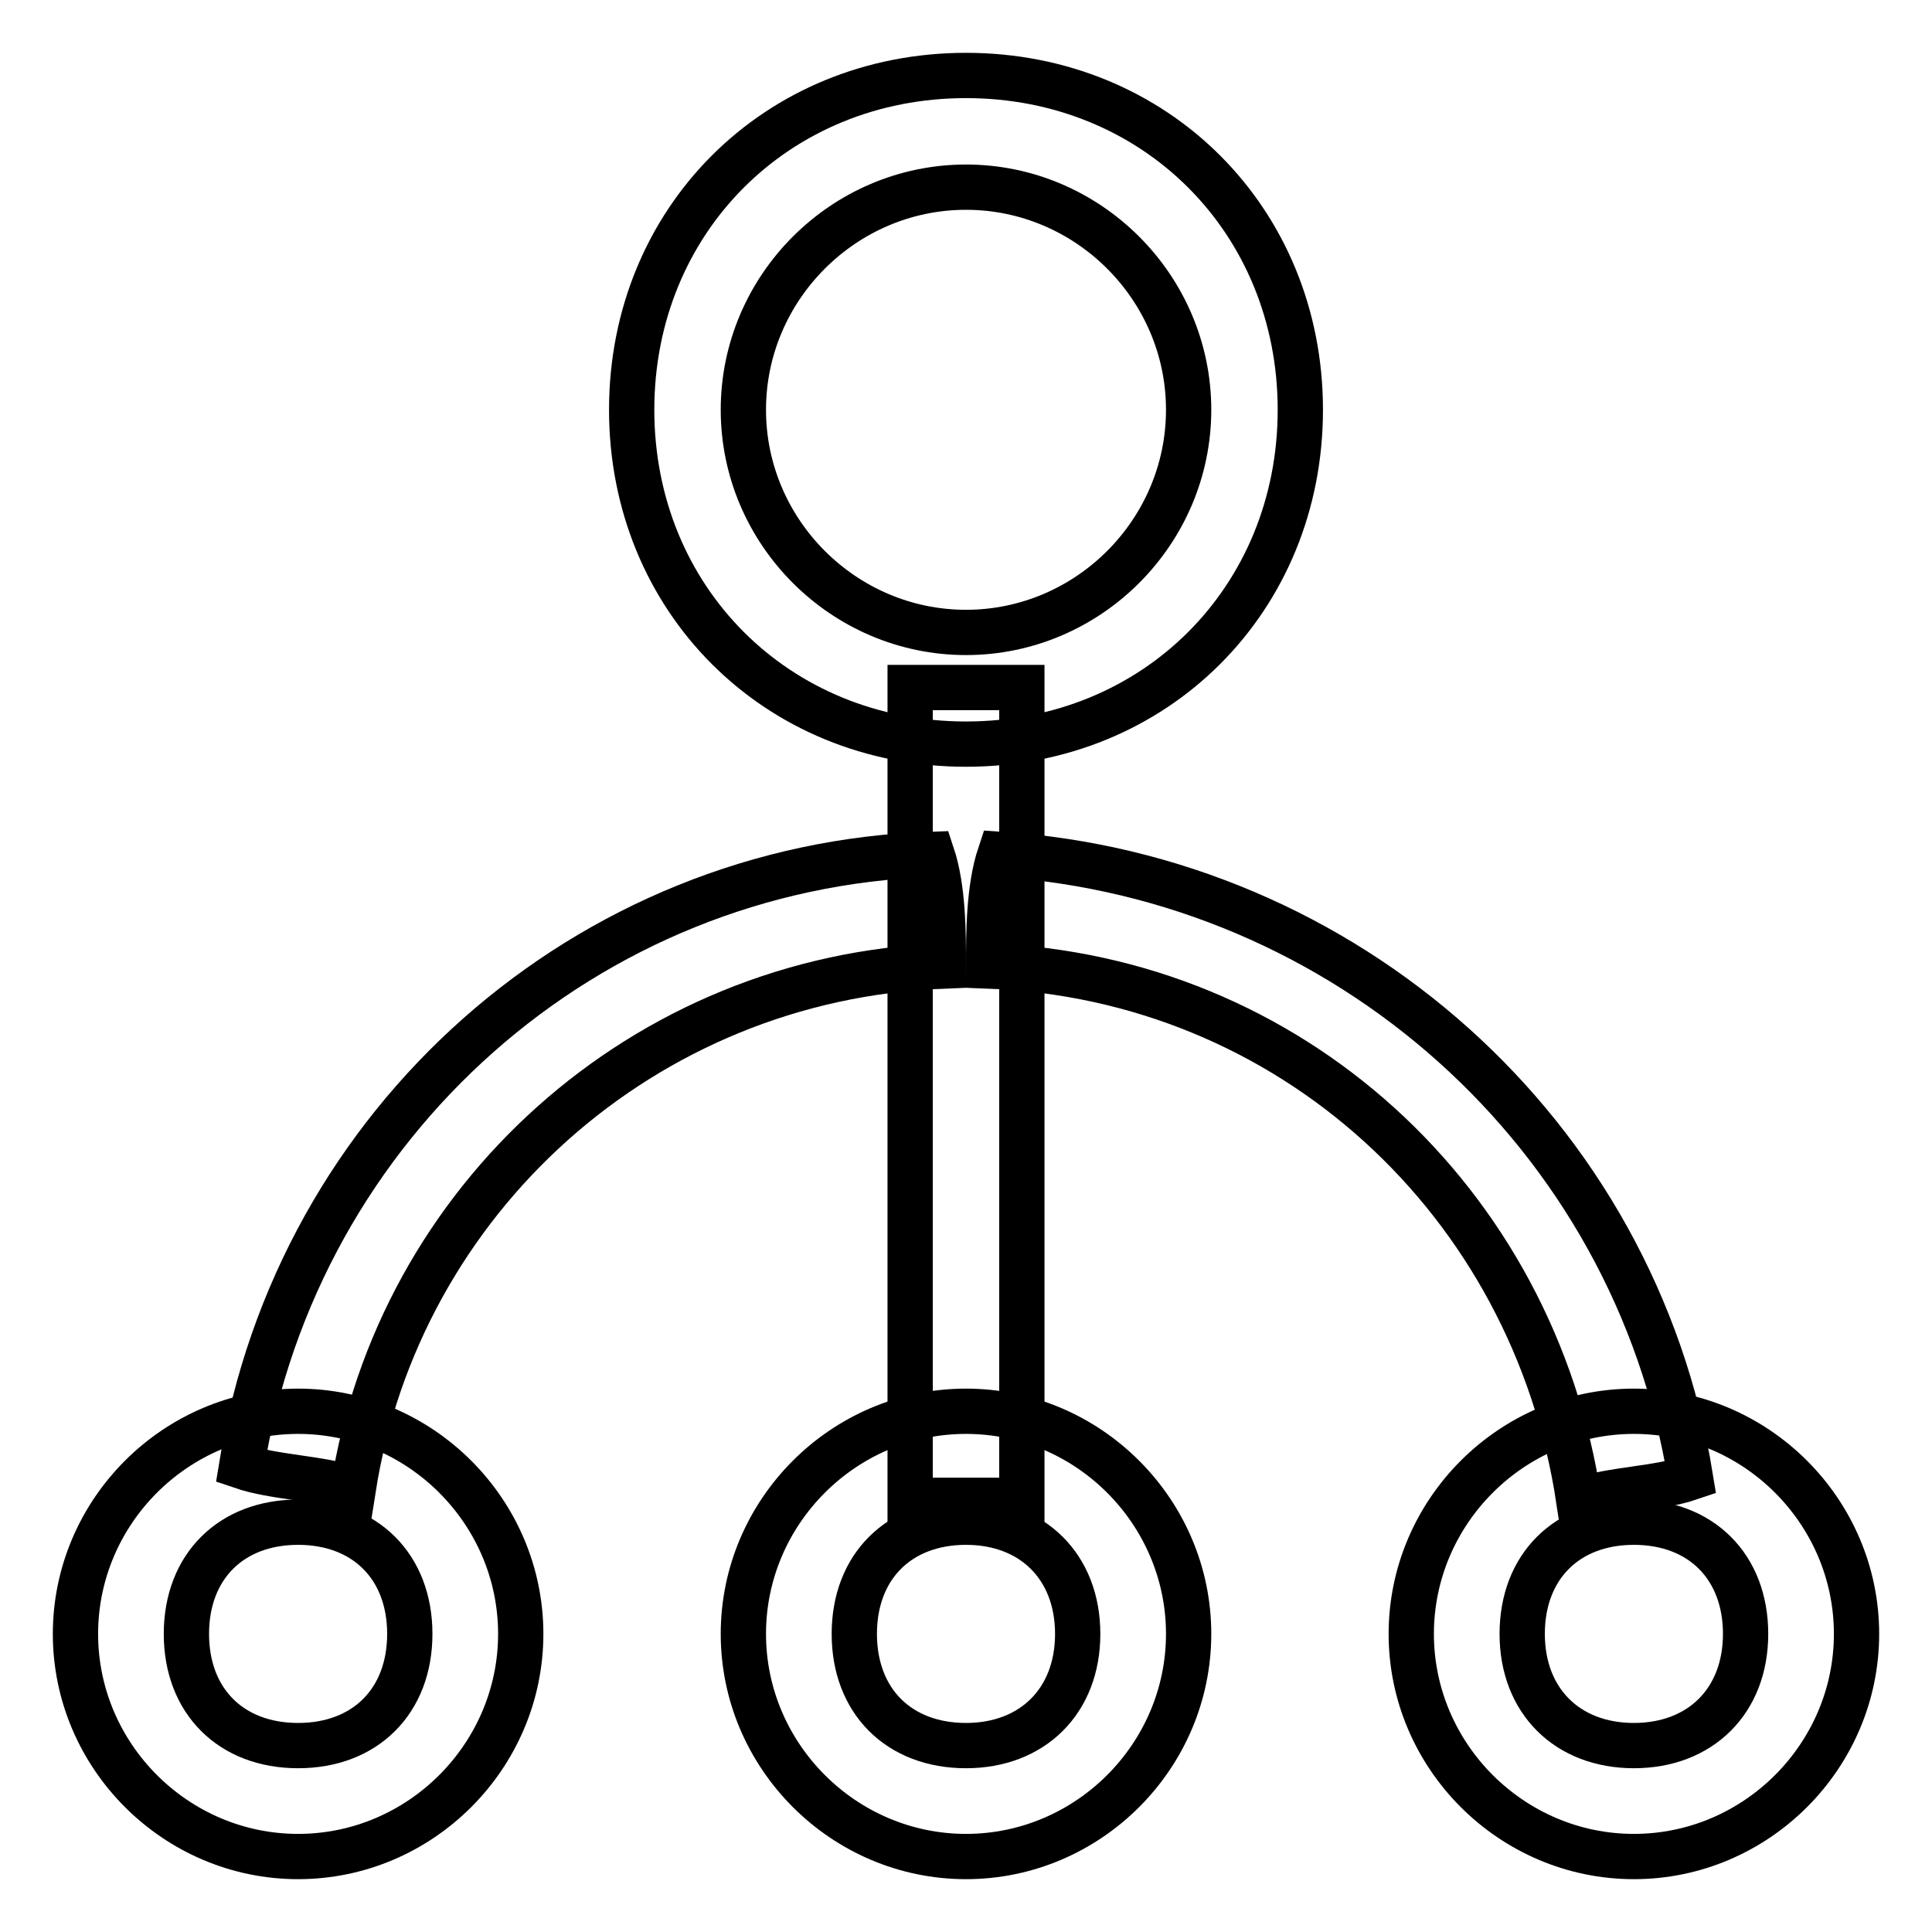
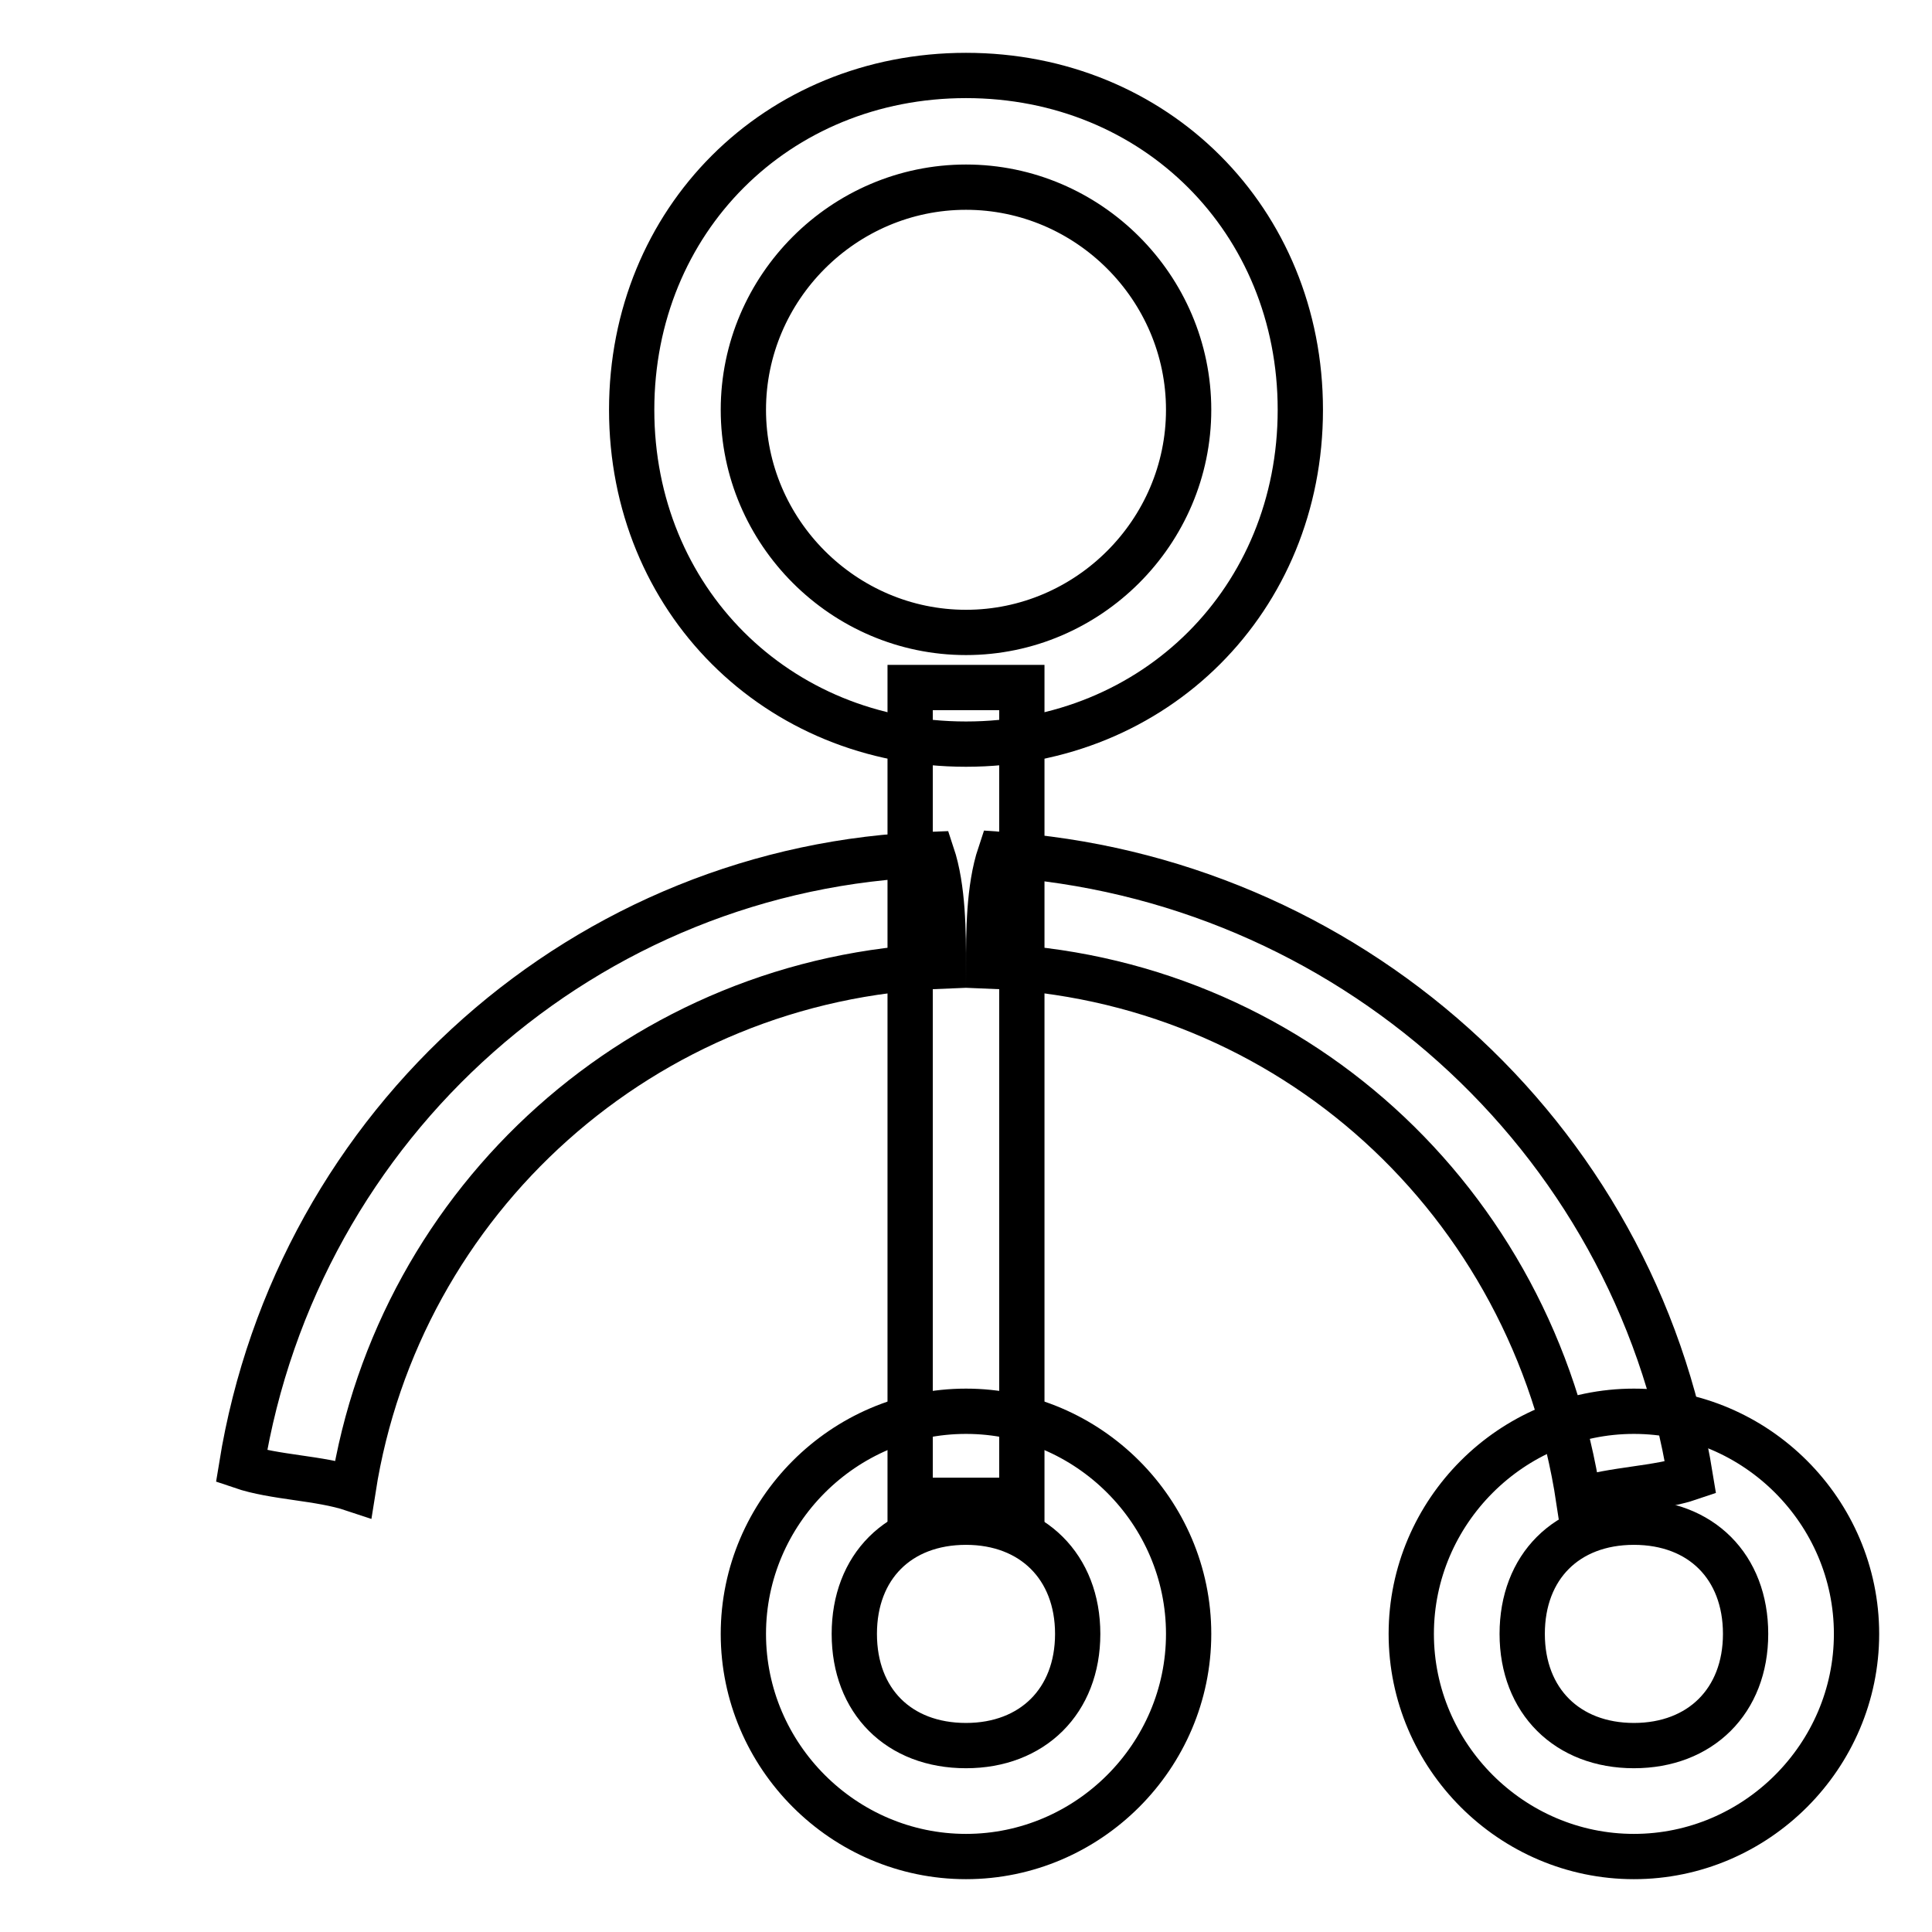
<svg xmlns="http://www.w3.org/2000/svg" version="1.1" x="0px" y="0px" viewBox="0 0 256 256" enable-background="new 0 0 256 256" xml:space="preserve">
  <g>
    <path stroke-width="6" fill-opacity="0" stroke="#000000" d="M131,128c0-4.4,0-10.3,1.5-14.8c45.7,3,84.1,36.9,91.5,82.6c-4.4,1.5-10.3,1.5-14.8,3 C203.2,159,170.8,129.5,131,128z" />
    <path stroke-width="6" fill-opacity="0" stroke="#000000" d="M120.6,91.1h14.8v107.7h-14.8V91.1z" />
    <path stroke-width="6" fill-opacity="0" stroke="#000000" d="M125,128c0-4.4,0-10.3-1.5-14.8c-45.7,1.5-84.1,35.4-91.5,81.1c4.4,1.5,10.3,1.5,14.8,3 C52.8,159,85.2,129.5,125,128z M128,10c-25.1,0-44.3,19.2-44.3,44.3s19.2,44.3,44.3,44.3s44.3-19.2,44.3-44.3S153.1,10,128,10z  M128,83.8c-16.2,0-29.5-13.3-29.5-29.5s13.3-29.5,29.5-29.5c16.2,0,29.5,13.3,29.5,29.5S144.2,83.8,128,83.8z M216.5,187 c-16.2,0-29.5,13.3-29.5,29.5s13.3,29.5,29.5,29.5s29.5-13.3,29.5-29.5S232.7,187,216.5,187z M216.5,231.3 c-8.8,0-14.8-5.9-14.8-14.8s5.9-14.8,14.8-14.8s14.8,5.9,14.8,14.8S225.3,231.3,216.5,231.3z M128,187c-16.2,0-29.5,13.3-29.5,29.5 S111.8,246,128,246c16.2,0,29.5-13.3,29.5-29.5S144.2,187,128,187z M128,231.3c-8.9,0-14.8-5.9-14.8-14.8s5.9-14.8,14.8-14.8 c8.8,0,14.8,5.9,14.8,14.8S136.8,231.3,128,231.3z" />
-     <path stroke-width="6" fill-opacity="0" stroke="#000000" d="M39.5,187C23.3,187,10,200.3,10,216.5S23.3,246,39.5,246S69,232.7,69,216.5S55.7,187,39.5,187z M39.5,231.3 c-8.9,0-14.8-5.9-14.8-14.8s5.9-14.8,14.8-14.8s14.8,5.9,14.8,14.8S48.4,231.3,39.5,231.3z" />
  </g>
</svg>